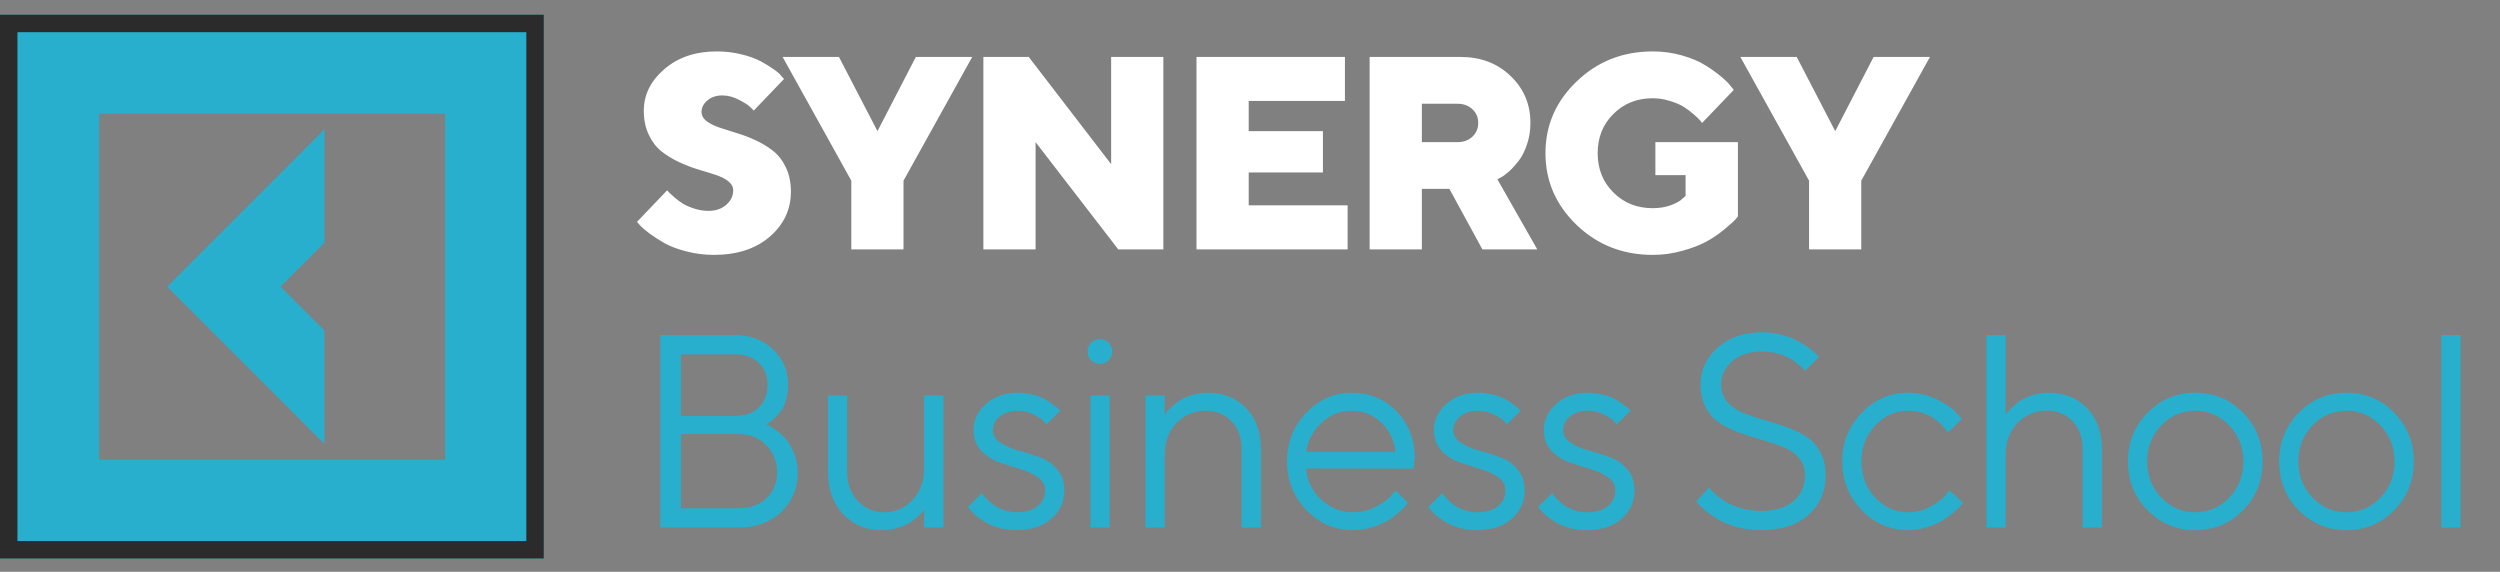
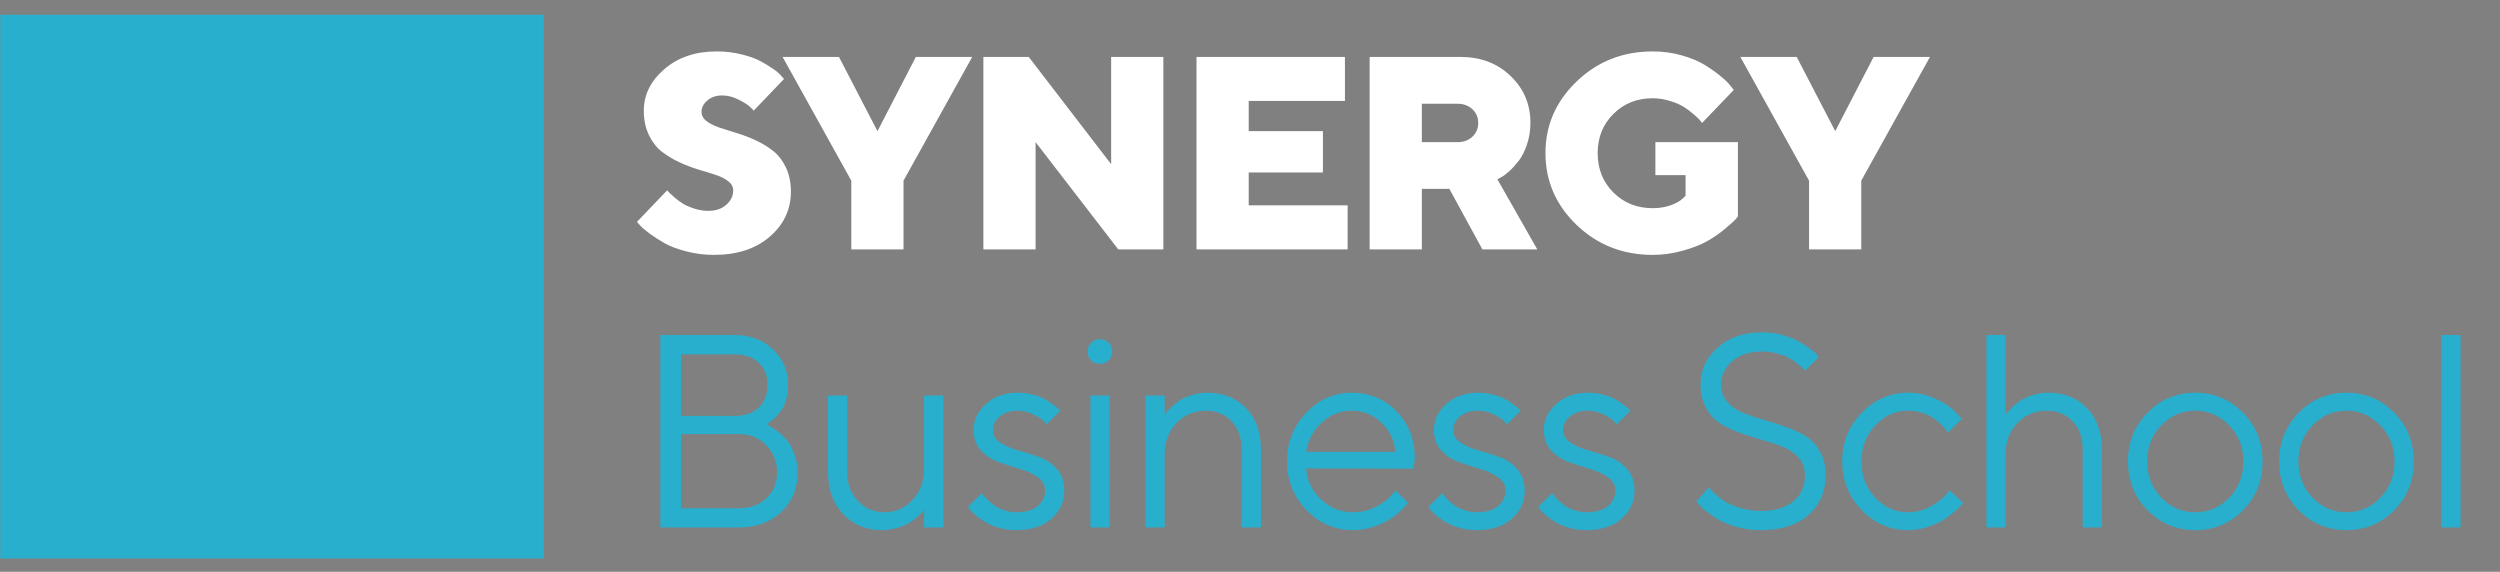
<svg xmlns="http://www.w3.org/2000/svg" width="188" height="43" viewBox="0 0 188 43" fill="none">
  <rect x="0" y="0" width="188" height="43" fill="#808080" stroke="none" />
  <g clip-path="url(#clip0_2_1654)">
-     <path d="M24.393 33.377L12.573 21.553L24.409 9.712V18.238L21.096 21.553L24.393 24.851V33.377ZM40.912 1.107V41.999H0.021V1.107H40.912ZM33.473 8.549H7.46V34.572H33.473V8.549Z" fill="#28AFCD" />
+     <path d="M24.393 33.377L12.573 21.553L24.409 9.712V18.238L21.096 21.553L24.393 24.851V33.377ZM40.912 1.107V41.999H0.021V1.107H40.912ZM33.473 8.549H7.46V34.572V8.549Z" fill="#28AFCD" />
  </g>
-   <rect x="0.656" y="1.763" width="39.579" height="39.579" stroke="#2B2B2B" stroke-width="1.312" />
  <path d="M55.136 14.312C55.136 14.05 55.011 13.821 54.762 13.626C54.514 13.431 54.191 13.27 53.794 13.142C53.403 13.014 52.966 12.879 52.482 12.738C52.004 12.59 51.526 12.405 51.048 12.183C50.578 11.961 50.144 11.695 49.746 11.386C49.356 11.076 49.037 10.659 48.788 10.134C48.539 9.609 48.414 9.004 48.414 8.318C48.414 7.133 48.926 6.097 49.948 5.209C50.978 4.314 52.293 3.867 53.895 3.867C54.554 3.867 55.176 3.941 55.762 4.089C56.347 4.23 56.825 4.402 57.195 4.604C57.572 4.806 57.901 5.007 58.184 5.209C58.466 5.404 58.661 5.579 58.769 5.734L58.961 5.936L56.68 8.318C56.613 8.237 56.512 8.136 56.377 8.015C56.249 7.887 55.977 7.715 55.56 7.5C55.149 7.285 54.732 7.177 54.308 7.177C53.864 7.177 53.494 7.302 53.198 7.551C52.902 7.8 52.754 8.089 52.754 8.419C52.754 8.681 52.879 8.91 53.127 9.105C53.376 9.293 53.696 9.455 54.086 9.589C54.483 9.717 54.917 9.855 55.388 10.003C55.866 10.144 56.344 10.326 56.821 10.548C57.306 10.77 57.743 11.036 58.133 11.345C58.53 11.655 58.853 12.072 59.102 12.597C59.351 13.122 59.476 13.727 59.476 14.414C59.476 15.752 58.947 16.879 57.891 17.794C56.835 18.709 55.432 19.167 53.683 19.167C52.969 19.167 52.28 19.079 51.614 18.905C50.954 18.736 50.409 18.531 49.979 18.289C49.555 18.047 49.178 17.805 48.848 17.562C48.519 17.32 48.276 17.111 48.122 16.936L47.9 16.684L50.17 14.312C50.197 14.353 50.244 14.407 50.312 14.474C50.386 14.541 50.524 14.666 50.725 14.847C50.934 15.029 51.153 15.191 51.382 15.332C51.61 15.466 51.896 15.588 52.239 15.695C52.583 15.803 52.926 15.857 53.269 15.857C53.821 15.857 54.268 15.705 54.611 15.402C54.961 15.1 55.136 14.736 55.136 14.312ZM68.872 4.281H73.111L67.944 13.586V18.753H64.018V13.586L58.851 4.281H63.09L65.986 9.862L68.872 4.281ZM83.558 4.281H87.484V18.753H84.093L77.876 10.689V18.753H73.95V4.281H77.361L83.558 12.345V4.281ZM93.903 15.443H101.341V18.753H89.977V4.281H101.139V7.591H93.903V9.862H99.484V12.97H93.903V15.443ZM102.997 18.753V4.281H109.82C111.347 4.281 112.605 4.758 113.594 5.714C114.59 6.662 115.088 7.84 115.088 9.246C115.088 9.825 115 10.366 114.825 10.871C114.657 11.369 114.452 11.776 114.21 12.092C113.968 12.402 113.725 12.668 113.483 12.889C113.241 13.105 113.039 13.253 112.878 13.334L112.605 13.485L115.603 18.753H111.475L108.992 14.201H106.923V18.753H102.997ZM110.728 10.276C111.017 10 111.162 9.657 111.162 9.246C111.162 8.829 111.017 8.486 110.728 8.217C110.439 7.941 110.065 7.803 109.608 7.803H106.923V10.689H109.608C110.065 10.689 110.439 10.551 110.728 10.276ZM124.283 19.167C122.036 19.167 120.128 18.417 118.56 16.916C116.999 15.409 116.219 13.609 116.219 11.517C116.219 9.424 116.999 7.628 118.56 6.128C120.128 4.62 122.036 3.867 124.283 3.867C125.057 3.867 125.793 3.968 126.493 4.17C127.193 4.372 127.768 4.614 128.219 4.896C128.676 5.179 129.073 5.462 129.41 5.744C129.753 6.027 129.998 6.269 130.146 6.471L130.379 6.763L127.997 9.246C127.956 9.192 127.903 9.125 127.835 9.044C127.768 8.957 127.613 8.809 127.371 8.6C127.129 8.385 126.877 8.197 126.614 8.035C126.352 7.867 126.005 7.719 125.575 7.591C125.151 7.456 124.72 7.389 124.283 7.389C123.099 7.389 122.113 7.783 121.326 8.57C120.539 9.35 120.145 10.333 120.145 11.517C120.145 12.701 120.539 13.687 121.326 14.474C122.113 15.261 123.099 15.655 124.283 15.655C124.781 15.655 125.235 15.581 125.645 15.433C126.056 15.278 126.345 15.117 126.513 14.948L126.755 14.726V13.172H124.485V10.689H130.691V16.27C130.638 16.351 130.547 16.459 130.419 16.593C130.291 16.721 130.025 16.953 129.622 17.29C129.218 17.619 128.784 17.912 128.32 18.168C127.855 18.424 127.26 18.652 126.533 18.854C125.807 19.063 125.057 19.167 124.283 19.167ZM140.896 4.281H145.134L139.967 13.586V18.753H136.041V13.586L130.874 4.281H135.113L138.009 9.862L140.896 4.281Z" fill="white" />
  <path d="M57.619 31.913C57.686 31.94 57.77 31.977 57.871 32.024C57.972 32.071 58.16 32.199 58.436 32.408C58.712 32.616 58.954 32.845 59.163 33.094C59.371 33.343 59.56 33.69 59.728 34.134C59.903 34.571 59.99 35.035 59.99 35.526C59.99 36.724 59.58 37.713 58.759 38.493C57.938 39.274 56.868 39.664 55.55 39.664H49.656V25.192H55.237C56.407 25.192 57.37 25.552 58.123 26.272C58.883 26.985 59.264 27.866 59.264 28.916C59.264 29.34 59.21 29.733 59.102 30.097C58.995 30.453 58.857 30.739 58.688 30.954C58.52 31.17 58.352 31.355 58.184 31.509C58.022 31.658 57.888 31.759 57.78 31.812L57.619 31.913ZM51.21 38.221H55.55C56.418 38.221 57.114 37.969 57.639 37.464C58.17 36.959 58.436 36.313 58.436 35.526C58.436 34.726 58.167 34.046 57.629 33.488C57.097 32.922 56.404 32.64 55.55 32.64H51.21V38.221ZM55.237 26.645H51.21V31.277H55.237C56.011 31.277 56.616 31.069 57.053 30.652C57.498 30.228 57.719 29.649 57.719 28.916C57.719 28.243 57.498 27.698 57.053 27.281C56.616 26.857 56.011 26.645 55.237 26.645ZM69.493 39.664V38.322C69.466 38.362 69.426 38.419 69.372 38.493C69.318 38.561 69.19 38.685 68.988 38.867C68.793 39.042 68.581 39.2 68.352 39.341C68.124 39.476 67.821 39.597 67.444 39.705C67.074 39.812 66.691 39.866 66.294 39.866C65.136 39.866 64.174 39.466 63.407 38.665C62.647 37.858 62.267 36.811 62.267 35.526V29.743H63.71V35.526C63.71 36.394 63.979 37.111 64.517 37.676C65.056 38.241 65.715 38.524 66.495 38.524C67.337 38.524 68.046 38.214 68.625 37.595C69.204 36.976 69.493 36.186 69.493 35.224V29.743H70.946V39.664H69.493ZM79.732 30.884L78.693 31.913C78.639 31.832 78.558 31.738 78.451 31.631C78.35 31.516 78.111 31.365 77.734 31.177C77.357 30.981 76.953 30.884 76.523 30.884C75.971 30.884 75.524 31.029 75.18 31.318C74.837 31.607 74.666 31.944 74.666 32.327C74.666 32.724 74.851 33.044 75.221 33.286C75.591 33.528 76.038 33.723 76.563 33.871C77.088 34.013 77.613 34.177 78.138 34.366C78.662 34.547 79.11 34.85 79.48 35.274C79.85 35.691 80.035 36.226 80.035 36.879C80.035 37.733 79.709 38.446 79.056 39.018C78.403 39.583 77.525 39.866 76.422 39.866C75.951 39.866 75.507 39.806 75.09 39.684C74.679 39.563 74.34 39.419 74.07 39.25C73.801 39.082 73.566 38.914 73.364 38.746C73.169 38.571 73.024 38.423 72.93 38.302L72.799 38.11L73.838 37.081C73.865 37.121 73.902 37.175 73.949 37.242C73.996 37.303 74.101 37.417 74.262 37.585C74.43 37.747 74.609 37.895 74.797 38.029C74.985 38.157 75.228 38.271 75.524 38.372C75.82 38.473 76.119 38.524 76.422 38.524C77.122 38.524 77.656 38.369 78.027 38.059C78.403 37.75 78.592 37.356 78.592 36.879C78.592 36.468 78.403 36.135 78.027 35.88C77.656 35.617 77.209 35.412 76.684 35.264C76.166 35.109 75.645 34.941 75.12 34.759C74.595 34.571 74.144 34.278 73.768 33.881C73.398 33.478 73.213 32.959 73.213 32.327C73.213 31.58 73.525 30.927 74.151 30.369C74.784 29.811 75.574 29.531 76.523 29.531C76.906 29.531 77.28 29.578 77.643 29.673C78.013 29.76 78.316 29.871 78.551 30.006C78.787 30.134 78.996 30.268 79.177 30.41C79.365 30.544 79.5 30.652 79.581 30.732L79.732 30.884ZM81.999 39.664V29.743H83.442V39.664H81.999ZM82.049 27.099C81.874 26.918 81.787 26.695 81.787 26.433C81.787 26.171 81.874 25.952 82.049 25.777C82.231 25.595 82.453 25.505 82.715 25.505C82.978 25.505 83.196 25.595 83.371 25.777C83.553 25.952 83.644 26.171 83.644 26.433C83.644 26.695 83.553 26.918 83.371 27.099C83.196 27.274 82.978 27.362 82.715 27.362C82.453 27.362 82.231 27.274 82.049 27.099ZM87.585 29.743V31.187C87.612 31.146 87.653 31.089 87.706 31.015C87.76 30.941 87.888 30.806 88.09 30.611C88.292 30.416 88.504 30.248 88.726 30.107C88.954 29.959 89.254 29.828 89.624 29.713C90.001 29.592 90.388 29.531 90.785 29.531C91.982 29.531 92.954 29.918 93.701 30.692C94.448 31.466 94.822 32.492 94.822 33.77V39.664H93.368V33.77C93.368 32.902 93.116 32.206 92.611 31.681C92.113 31.15 91.471 30.884 90.684 30.884C89.802 30.884 89.066 31.193 88.473 31.812C87.881 32.431 87.585 33.222 87.585 34.184V39.664H86.142V29.743H87.585ZM106.292 35.244L98.228 35.224C98.282 36.118 98.649 36.892 99.328 37.545C100.015 38.197 100.819 38.524 101.74 38.524C102.359 38.524 102.935 38.386 103.466 38.11C103.998 37.834 104.375 37.558 104.597 37.282L104.95 36.879L105.878 37.807C105.838 37.861 105.777 37.938 105.697 38.039C105.623 38.133 105.454 38.298 105.192 38.534C104.936 38.763 104.657 38.968 104.354 39.15C104.058 39.324 103.671 39.489 103.194 39.644C102.723 39.792 102.238 39.866 101.74 39.866C100.388 39.866 99.224 39.365 98.249 38.362C97.273 37.353 96.785 36.132 96.785 34.699C96.785 33.266 97.266 32.048 98.228 31.045C99.197 30.036 100.334 29.531 101.64 29.531C102.992 29.531 104.122 30.002 105.031 30.944C105.939 31.88 106.393 33.064 106.393 34.497L106.292 35.244ZM103.86 31.762C103.248 31.177 102.507 30.884 101.64 30.884C100.772 30.884 100.015 31.19 99.369 31.802C98.723 32.414 98.343 33.141 98.228 33.982H104.95C104.842 33.087 104.479 32.347 103.86 31.762ZM114.351 30.884L113.312 31.913C113.258 31.832 113.177 31.738 113.07 31.631C112.969 31.516 112.73 31.365 112.353 31.177C111.976 30.981 111.573 30.884 111.142 30.884C110.59 30.884 110.143 31.029 109.8 31.318C109.457 31.607 109.285 31.944 109.285 32.327C109.285 32.724 109.47 33.044 109.84 33.286C110.21 33.528 110.658 33.723 111.182 33.871C111.707 34.013 112.232 34.177 112.757 34.366C113.282 34.547 113.729 34.85 114.099 35.274C114.469 35.691 114.654 36.226 114.654 36.879C114.654 37.733 114.328 38.446 113.675 39.018C113.023 39.583 112.145 39.866 111.041 39.866C110.57 39.866 110.126 39.806 109.709 39.684C109.299 39.563 108.959 39.419 108.69 39.25C108.421 39.082 108.185 38.914 107.983 38.746C107.788 38.571 107.643 38.423 107.549 38.302L107.418 38.11L108.458 37.081C108.484 37.121 108.521 37.175 108.569 37.242C108.616 37.303 108.72 37.417 108.881 37.585C109.05 37.747 109.228 37.895 109.416 38.029C109.605 38.157 109.847 38.271 110.143 38.372C110.439 38.473 110.738 38.524 111.041 38.524C111.741 38.524 112.276 38.369 112.646 38.059C113.023 37.75 113.211 37.356 113.211 36.879C113.211 36.468 113.023 36.135 112.646 35.88C112.276 35.617 111.828 35.412 111.304 35.264C110.786 35.109 110.264 34.941 109.739 34.759C109.214 34.571 108.764 34.278 108.387 33.881C108.017 33.478 107.832 32.959 107.832 32.327C107.832 31.58 108.145 30.927 108.77 30.369C109.403 29.811 110.193 29.531 111.142 29.531C111.526 29.531 111.899 29.578 112.262 29.673C112.632 29.76 112.935 29.871 113.171 30.006C113.406 30.134 113.615 30.268 113.796 30.41C113.985 30.544 114.119 30.652 114.2 30.732L114.351 30.884ZM122.613 30.884L121.573 31.913C121.519 31.832 121.439 31.738 121.331 31.631C121.23 31.516 120.991 31.365 120.614 31.177C120.238 30.981 119.834 30.884 119.403 30.884C118.852 30.884 118.404 31.029 118.061 31.318C117.718 31.607 117.546 31.944 117.546 32.327C117.546 32.724 117.731 33.044 118.101 33.286C118.471 33.528 118.919 33.723 119.444 33.871C119.969 34.013 120.493 34.177 121.018 34.366C121.543 34.547 121.99 34.85 122.36 35.274C122.73 35.691 122.915 36.226 122.915 36.879C122.915 37.733 122.589 38.446 121.937 39.018C121.284 39.583 120.406 39.866 119.302 39.866C118.831 39.866 118.387 39.806 117.97 39.684C117.56 39.563 117.22 39.419 116.951 39.25C116.682 39.082 116.446 38.914 116.244 38.746C116.049 38.571 115.905 38.423 115.81 38.302L115.679 38.11L116.719 37.081C116.746 37.121 116.783 37.175 116.83 37.242C116.877 37.303 116.981 37.417 117.143 37.585C117.311 37.747 117.489 37.895 117.678 38.029C117.866 38.157 118.108 38.271 118.404 38.372C118.7 38.473 119 38.524 119.302 38.524C120.002 38.524 120.537 38.369 120.907 38.059C121.284 37.75 121.472 37.356 121.472 36.879C121.472 36.468 121.284 36.135 120.907 35.88C120.537 35.617 120.09 35.412 119.565 35.264C119.047 35.109 118.525 34.941 118 34.759C117.476 34.571 117.025 34.278 116.648 33.881C116.278 33.478 116.093 32.959 116.093 32.327C116.093 31.58 116.406 30.927 117.032 30.369C117.664 29.811 118.455 29.531 119.403 29.531C119.787 29.531 120.16 29.578 120.524 29.673C120.894 29.76 121.196 29.871 121.432 30.006C121.667 30.134 121.876 30.268 122.058 30.41C122.246 30.544 122.381 30.652 122.461 30.732L122.613 30.884ZM135.734 35.738C135.734 35.24 135.589 34.816 135.3 34.467C135.011 34.117 134.634 33.844 134.17 33.649C133.712 33.454 133.204 33.279 132.646 33.124C132.087 32.963 131.529 32.788 130.97 32.599C130.412 32.404 129.901 32.169 129.436 31.893C128.979 31.617 128.605 31.227 128.316 30.722C128.027 30.218 127.882 29.616 127.882 28.916C127.882 27.826 128.309 26.901 129.164 26.14C130.018 25.373 131.142 24.99 132.535 24.99C133.06 24.99 133.557 25.057 134.028 25.192C134.506 25.32 134.903 25.474 135.219 25.656C135.536 25.831 135.818 26.009 136.067 26.191C136.316 26.366 136.494 26.517 136.602 26.645L136.774 26.847L135.734 27.886C135.707 27.846 135.667 27.796 135.613 27.735C135.559 27.668 135.431 27.553 135.229 27.392C135.028 27.224 134.812 27.076 134.583 26.948C134.361 26.813 134.062 26.695 133.685 26.595C133.315 26.487 132.932 26.433 132.535 26.433C131.586 26.433 130.829 26.675 130.264 27.16C129.705 27.644 129.426 28.23 129.426 28.916C129.426 29.414 129.571 29.838 129.86 30.187C130.15 30.537 130.526 30.81 130.991 31.005C131.455 31.2 131.966 31.378 132.525 31.54C133.083 31.695 133.638 31.869 134.19 32.065C134.748 32.253 135.26 32.485 135.724 32.761C136.188 33.037 136.565 33.427 136.854 33.932C137.144 34.43 137.288 35.032 137.288 35.738C137.288 36.963 136.858 37.959 135.996 38.726C135.135 39.486 133.944 39.866 132.424 39.866C131.805 39.866 131.216 39.792 130.658 39.644C130.099 39.489 129.642 39.311 129.285 39.109C128.928 38.901 128.612 38.689 128.336 38.473C128.06 38.258 127.869 38.076 127.761 37.928L127.569 37.696L128.518 36.647C128.545 36.687 128.592 36.751 128.659 36.838C128.733 36.919 128.888 37.064 129.124 37.272C129.359 37.474 129.611 37.652 129.88 37.807C130.156 37.955 130.526 38.096 130.991 38.231C131.455 38.359 131.933 38.423 132.424 38.423C133.487 38.423 134.304 38.177 134.876 37.686C135.448 37.188 135.734 36.539 135.734 35.738ZM139.999 38.362C139.023 37.353 138.535 36.132 138.535 34.699C138.535 33.266 139.023 32.048 139.999 31.045C140.981 30.036 142.145 29.531 143.491 29.531C144.264 29.531 144.984 29.7 145.65 30.036C146.323 30.366 146.804 30.695 147.094 31.025L147.528 31.499L146.488 32.529C146.461 32.489 146.421 32.431 146.367 32.357C146.313 32.283 146.192 32.149 146.004 31.954C145.822 31.759 145.623 31.59 145.408 31.449C145.193 31.301 144.914 31.17 144.57 31.055C144.227 30.941 143.867 30.884 143.491 30.884C142.542 30.884 141.718 31.254 141.018 31.994C140.325 32.727 139.978 33.632 139.978 34.709C139.978 35.779 140.325 36.684 141.018 37.424C141.718 38.157 142.542 38.524 143.491 38.524C144.069 38.524 144.618 38.386 145.136 38.11C145.654 37.834 146.031 37.558 146.266 37.282L146.599 36.879L147.628 37.807C147.588 37.861 147.524 37.938 147.437 38.039C147.356 38.133 147.181 38.298 146.912 38.534C146.643 38.763 146.36 38.968 146.064 39.15C145.768 39.324 145.385 39.489 144.914 39.644C144.449 39.792 143.975 39.866 143.491 39.866C142.138 39.866 140.974 39.365 139.999 38.362ZM150.823 25.192V31.187C150.85 31.146 150.891 31.089 150.944 31.015C151.005 30.941 151.133 30.806 151.328 30.611C151.53 30.416 151.745 30.248 151.974 30.107C152.203 29.959 152.502 29.828 152.872 29.713C153.242 29.592 153.629 29.531 154.033 29.531C155.23 29.531 156.199 29.918 156.939 30.692C157.686 31.466 158.06 32.492 158.06 33.77V39.664H156.616V33.77C156.616 32.902 156.364 32.206 155.859 31.681C155.355 31.15 154.709 30.884 153.922 30.884C153.04 30.884 152.304 31.193 151.711 31.812C151.119 32.431 150.823 33.222 150.823 34.184V39.664H149.38V25.192H150.823ZM167.633 37.424C168.346 36.684 168.703 35.779 168.703 34.709C168.703 33.632 168.346 32.727 167.633 31.994C166.926 31.254 166.075 30.884 165.079 30.884C164.09 30.884 163.239 31.254 162.526 31.994C161.82 32.727 161.466 33.629 161.466 34.699C161.466 35.762 161.82 36.667 162.526 37.414C163.239 38.154 164.09 38.524 165.079 38.524C166.075 38.524 166.926 38.157 167.633 37.424ZM161.497 38.372C160.514 37.377 160.023 36.155 160.023 34.709C160.023 33.255 160.514 32.031 161.497 31.035C162.486 30.033 163.683 29.531 165.09 29.531C166.496 29.531 167.69 30.033 168.672 31.035C169.655 32.031 170.146 33.255 170.146 34.709C170.146 36.155 169.655 37.377 168.672 38.372C167.69 39.368 166.496 39.866 165.09 39.866C163.683 39.866 162.486 39.368 161.497 38.372ZM179.002 37.424C179.716 36.684 180.072 35.779 180.072 34.709C180.072 33.632 179.716 32.727 179.002 31.994C178.296 31.254 177.445 30.884 176.449 30.884C175.46 30.884 174.609 31.254 173.896 31.994C173.189 32.727 172.836 33.629 172.836 34.699C172.836 35.762 173.189 36.667 173.896 37.414C174.609 38.154 175.46 38.524 176.449 38.524C177.445 38.524 178.296 38.157 179.002 37.424ZM172.866 38.372C171.884 37.377 171.393 36.155 171.393 34.709C171.393 33.255 171.884 32.031 172.866 31.035C173.855 30.033 175.053 29.531 176.459 29.531C177.865 29.531 179.06 30.033 180.042 31.035C181.024 32.031 181.515 33.255 181.515 34.709C181.515 36.155 181.024 37.377 180.042 38.372C179.06 39.368 177.865 39.866 176.459 39.866C175.053 39.866 173.855 39.368 172.866 38.372ZM185.033 25.192V39.664H183.59V25.192H185.033Z" fill="#28AFCD" />
  <defs>
    <clipPath id="clip0_2_1654">
      <rect y="1.107" width="40.892" height="40.892" fill="white" />
    </clipPath>
  </defs>
</svg>